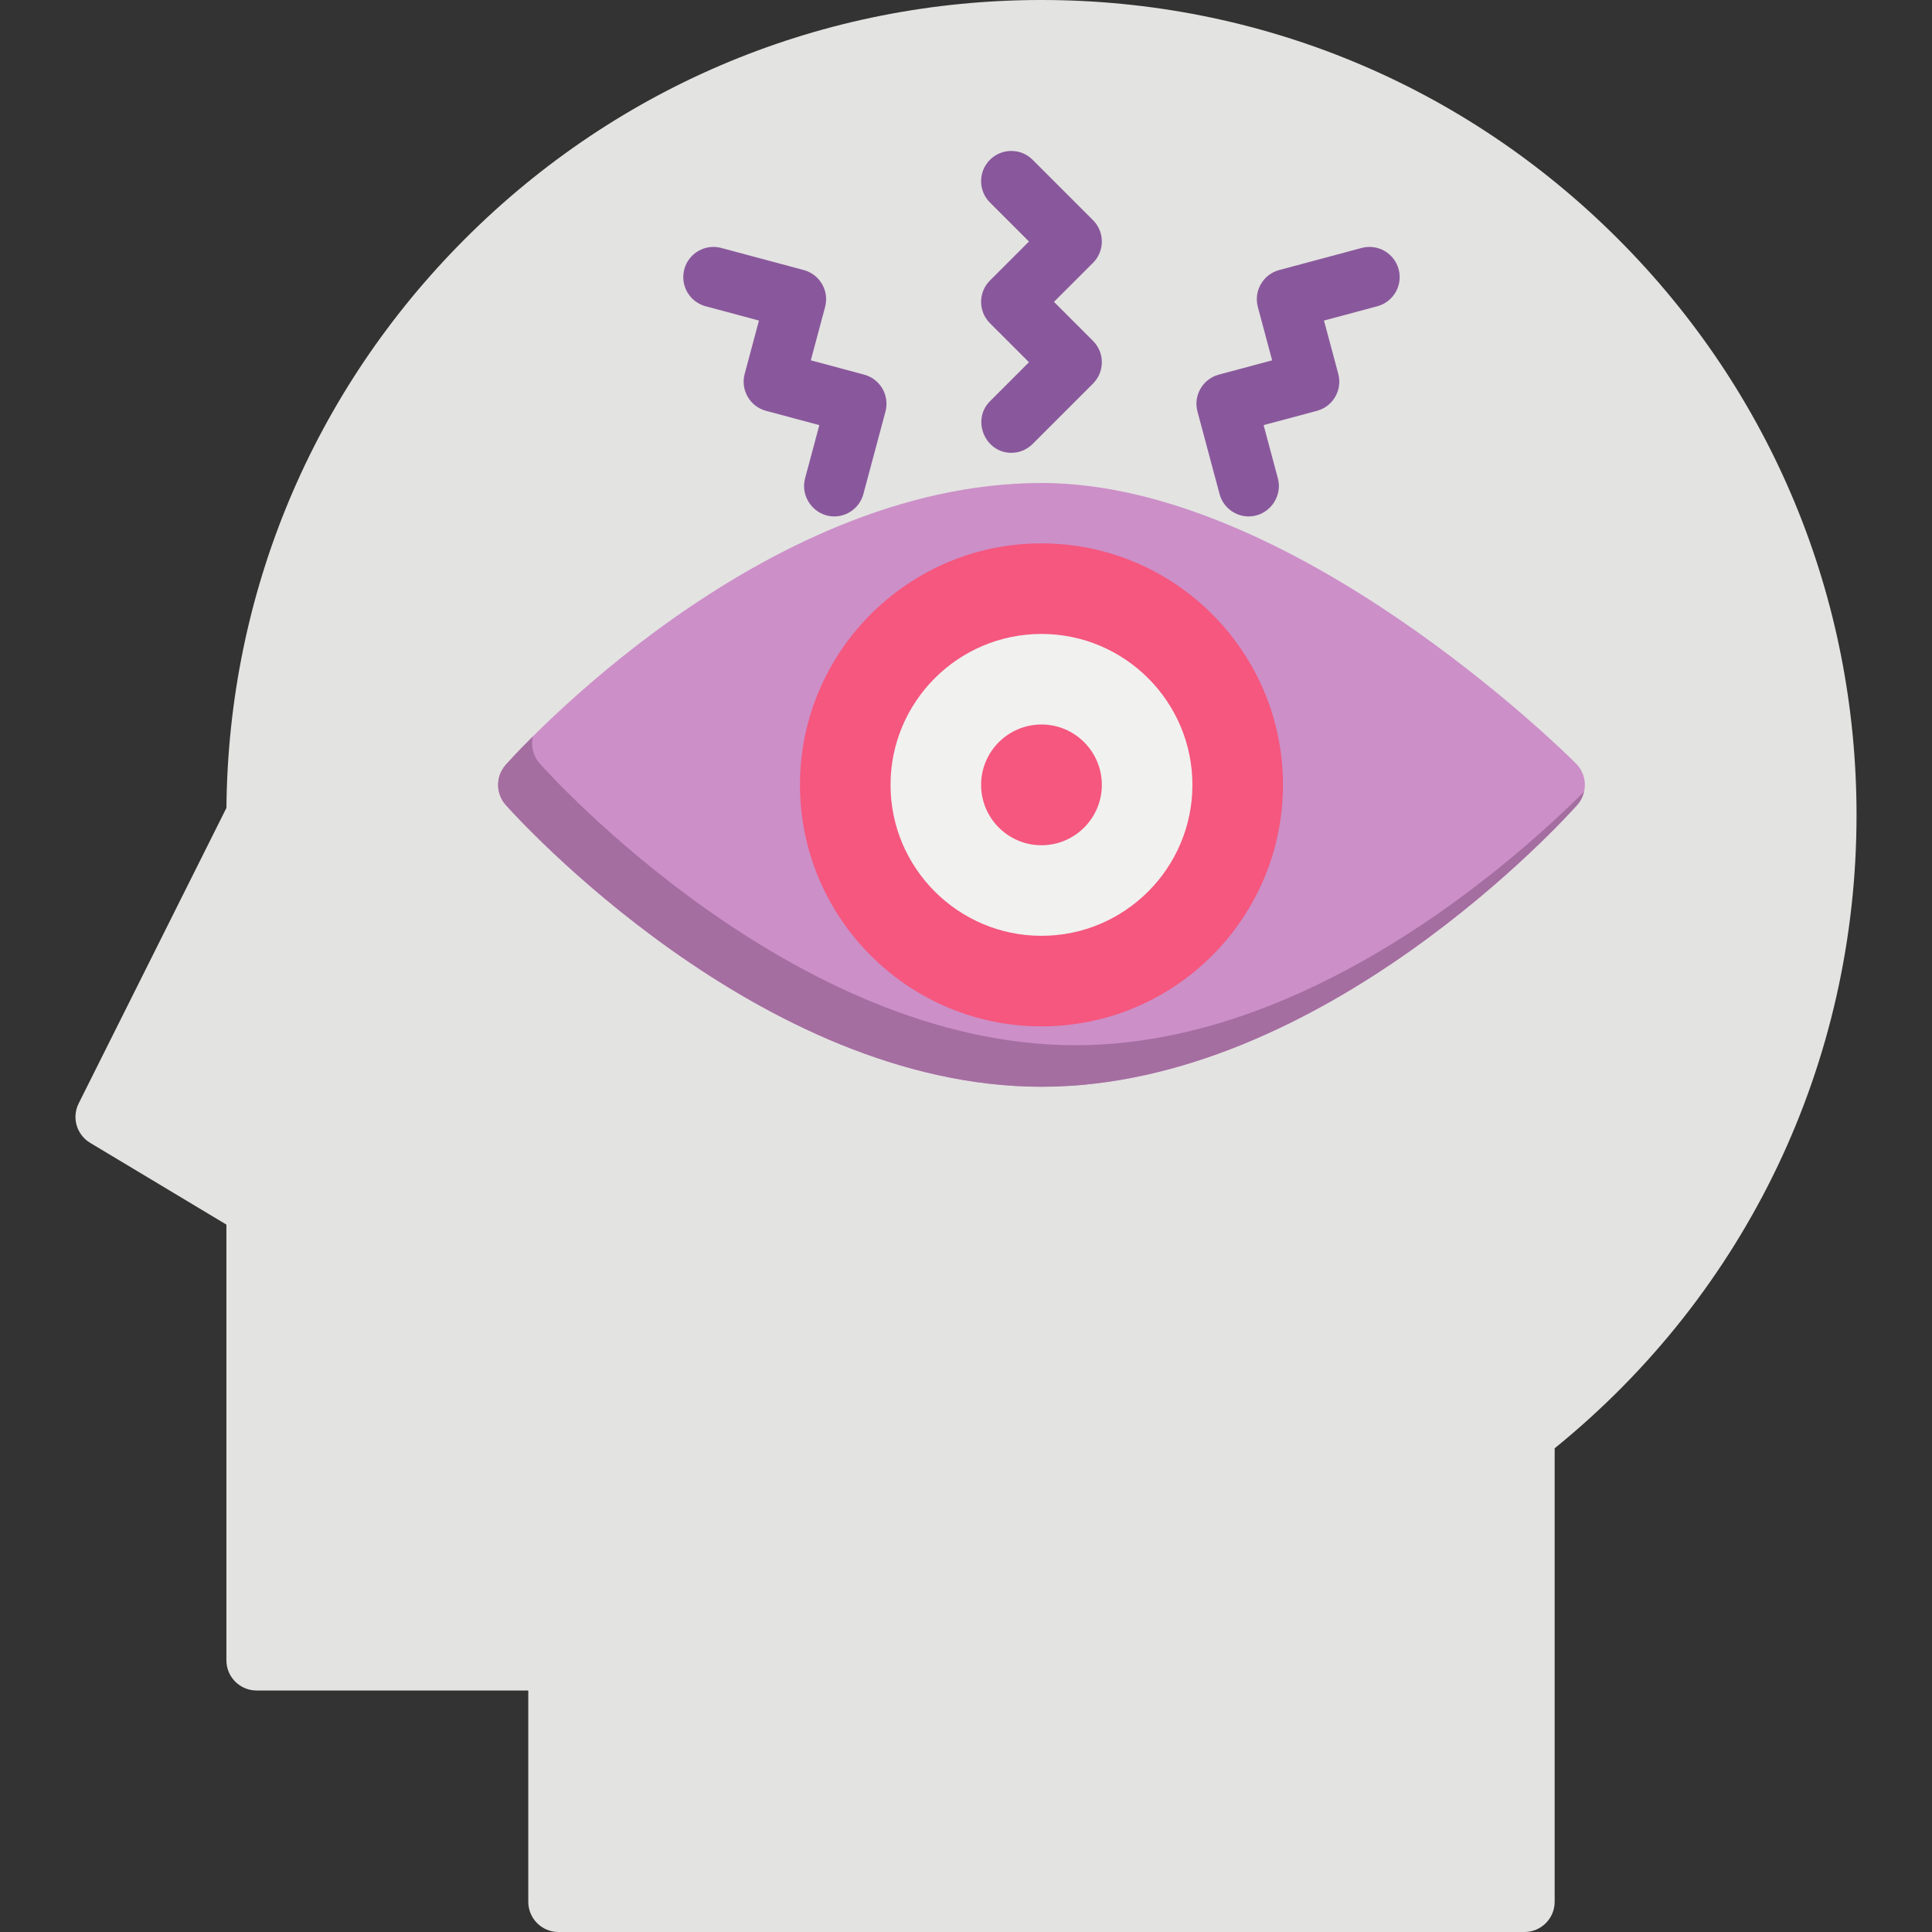
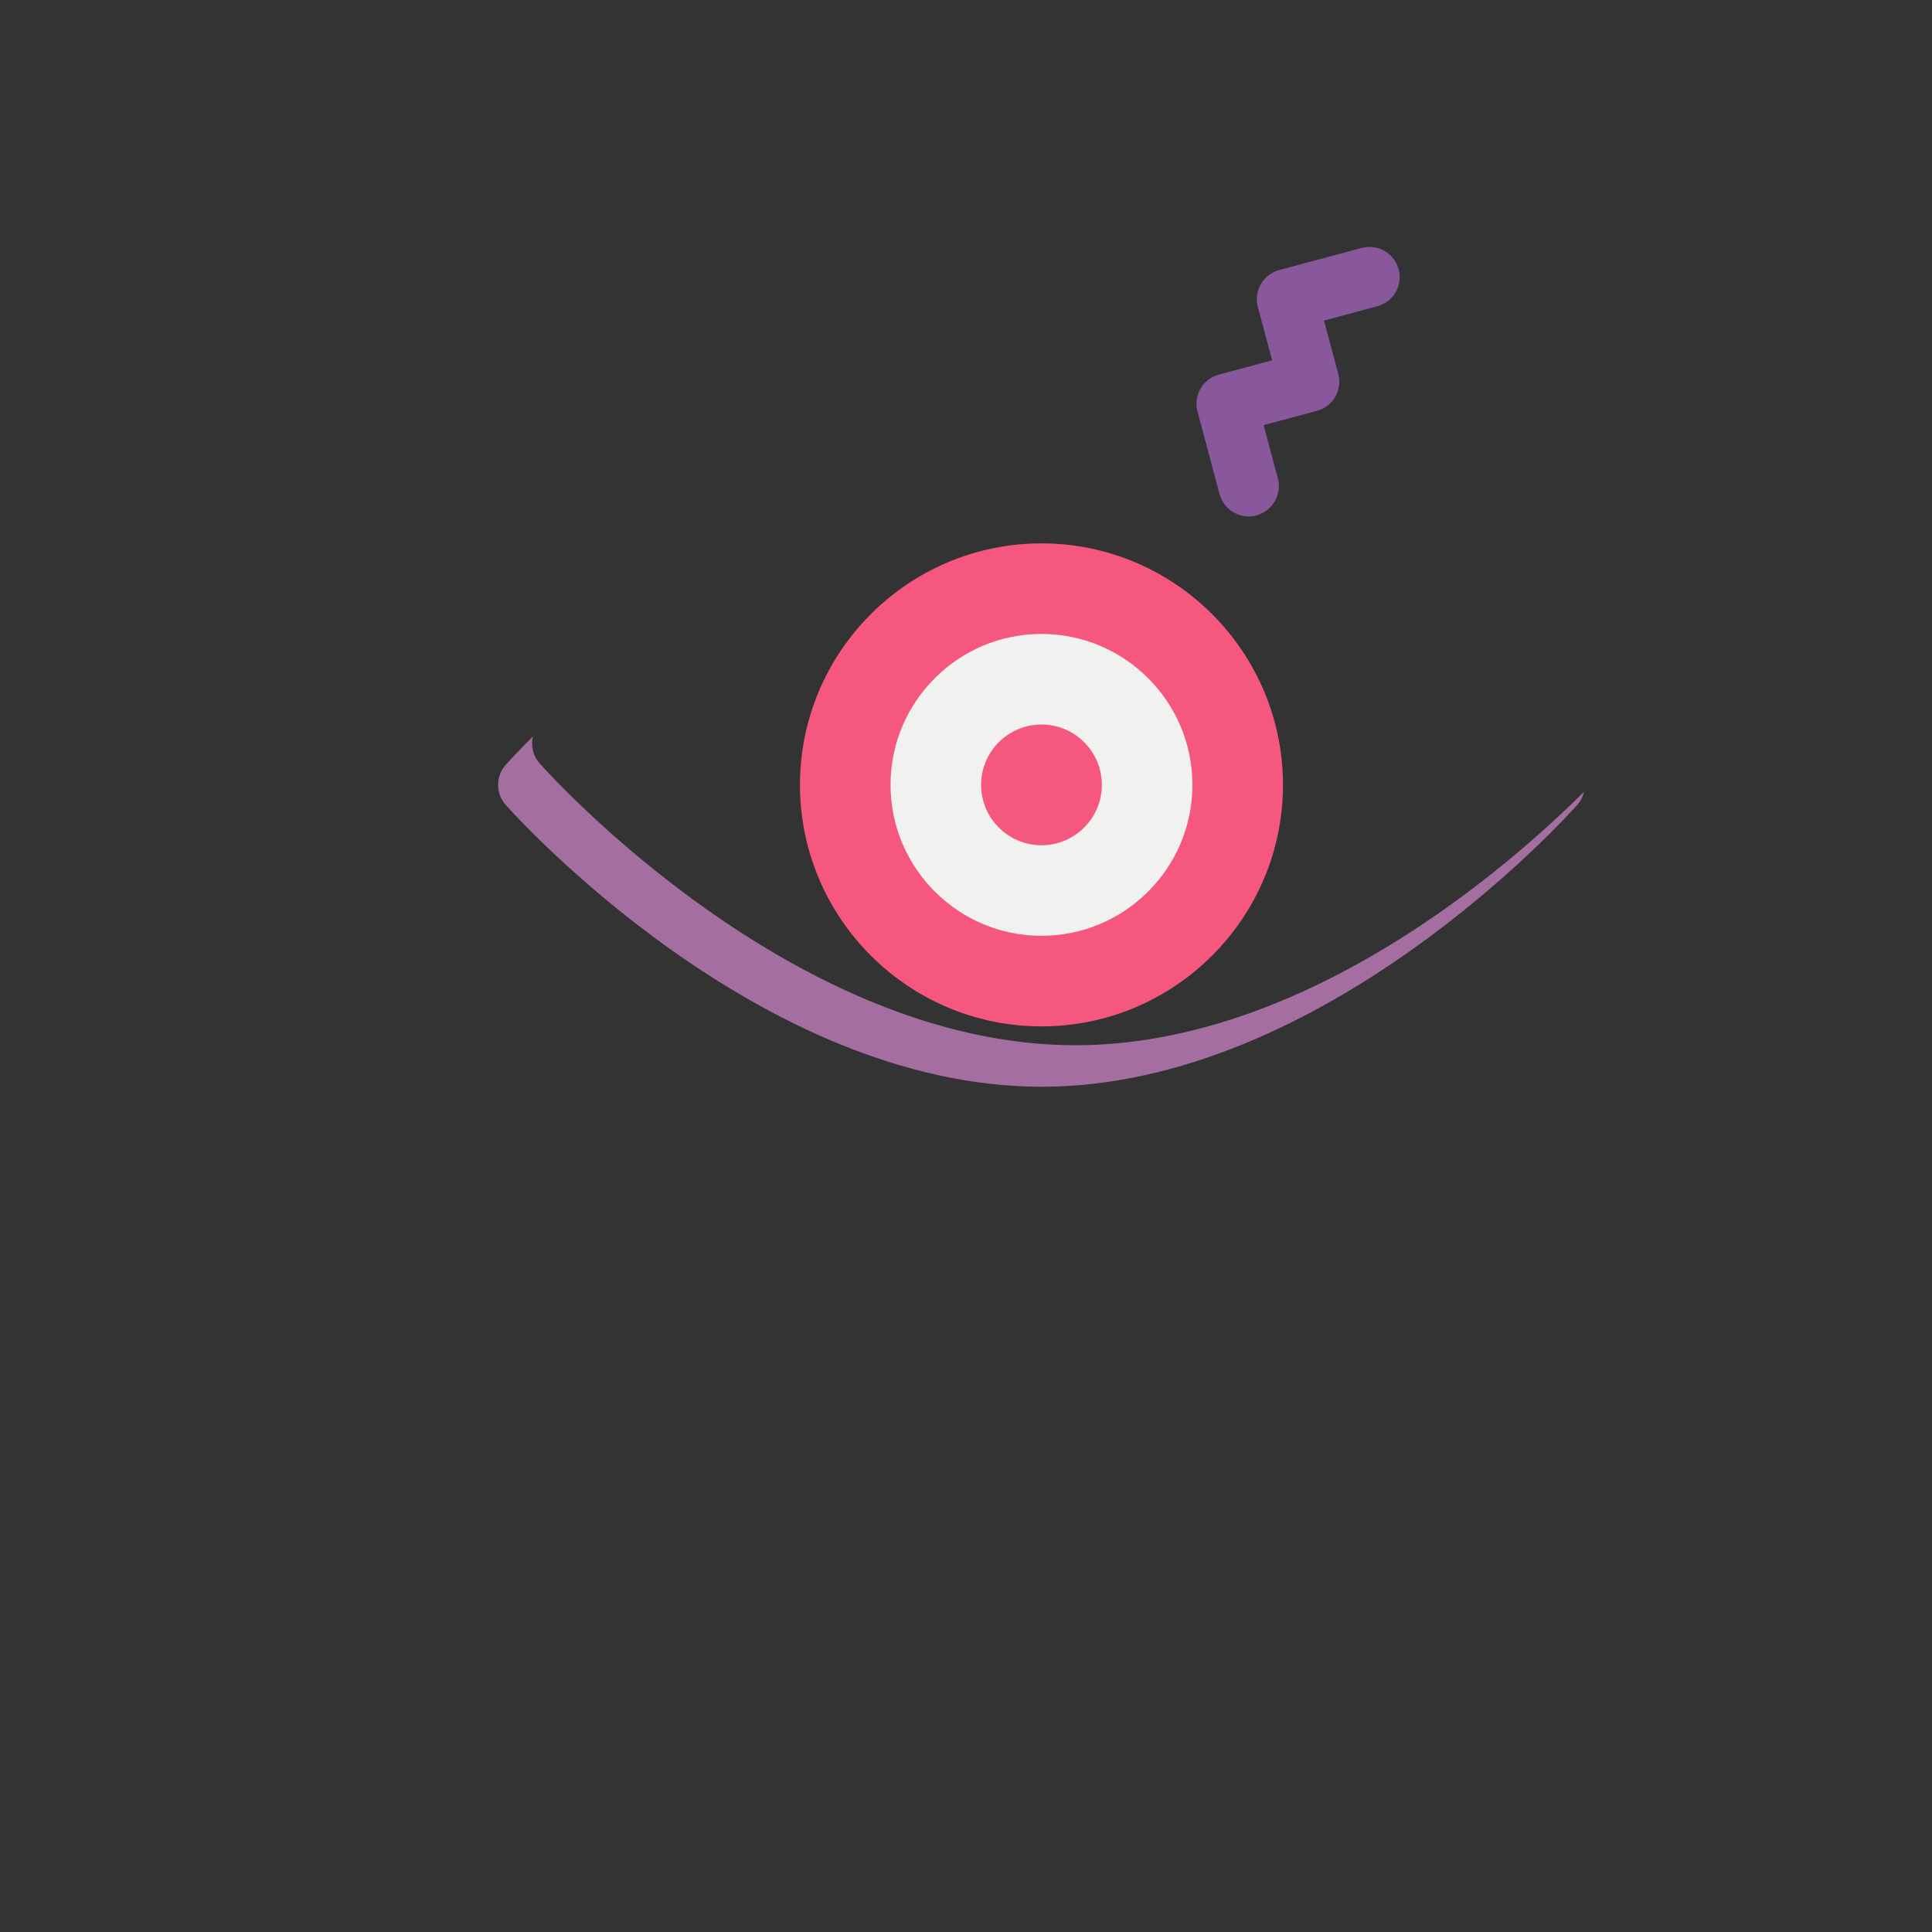
<svg xmlns="http://www.w3.org/2000/svg" version="1.1" id="Capa_1" x="0px" y="0px" viewBox="0 0 512 512" style="enable-background:new 0 0 512 512;" xml:space="preserve">
  <rect x="0" y="0" width="512" height="512" fill="#333333" stroke="none" />
-   <path style="fill:#E3E3E1;" d="M428.736,63.265C387.938,22.468,333.697,0,276.001,0S164.063,22.468,123.265,63.265  c-40.349,40.349-62.769,93.844-63.257,150.83l-39.163,78.327c-1.87,3.739-0.545,8.287,3.039,10.438L60,324.529V440  c0,4.418,3.582,8,8,8h72v56c0,4.418,3.582,8,8,8h256c4.418,0,8-3.582,8-8V383.812c50.892-41.258,80-102.196,80-167.812  C492.001,158.304,469.533,104.062,428.736,63.265z" />
-   <path style="fill:#CC8FC8;" d="M417.658,202.343C414.622,199.308,342.549,128,276.001,128c-74.733,0-139.269,71.636-141.979,74.685  c-2.694,3.031-2.694,7.599,0,10.63c2.71,3.049,67.245,74.685,141.979,74.685s139.269-71.636,141.979-74.685  C420.794,210.149,420.654,205.338,417.658,202.343z" />
  <path style="fill:#A46EA0;" d="M285.001,277c-74.733,0-139.269-71.636-141.979-74.685c-1.785-2.008-2.38-4.688-1.8-7.151  c-4.204,4.186-6.711,6.972-7.2,7.521c-2.694,3.031-2.694,7.599,0,10.63c2.71,3.049,67.245,74.685,141.979,74.685  s139.269-71.636,141.979-74.685c0.912-1.027,1.509-2.227,1.803-3.482C400.668,228.865,346.266,277,285.001,277z" />
  <path style="fill:#F5577E;" d="M276.001,144c-35.29,0-64,28.71-64,64s28.71,64,64,64s64-28.71,64-64S311.291,144,276.001,144z" />
  <path style="fill:#F1F1F0;" d="M276.001,168c-22.056,0-40,17.944-40,40s17.944,40,40,40s40-17.944,40-40S298.056,168,276.001,168z" />
  <path style="fill:#F5577E;" d="M276.001,192c-8.822,0-16,7.178-16,16s7.178,16,16,16s16-7.178,16-16S284.823,192,276.001,192z" />
  <g>
-     <path style="fill:#89589C;" d="M268.001,120c-6.995,0-10.583-8.731-5.657-13.657L272.688,96l-10.344-10.343   c-3.124-3.124-3.124-8.189,0-11.313L272.688,64l-10.344-10.343c-3.124-3.124-3.124-8.189,0-11.313   c3.125-3.124,8.189-3.124,11.314,0l16,16c3.124,3.124,3.124,8.189,0,11.313L279.314,80l10.344,10.343   c3.124,3.124,3.124,8.189,0,11.313l-16,16C272.095,119.219,270.048,120,268.001,120z" />
-     <path style="fill:#89589C;" d="M221.078,136.863c-5.185,0-9.073-5.069-7.732-10.072l3.785-14.129l-14.128-3.786   c-4.268-1.144-6.801-5.53-5.657-9.798l3.785-14.129l-14.128-3.786c-4.268-1.144-6.801-5.53-5.657-9.798   c1.144-4.267,5.532-6.798,9.798-5.657l21.855,5.856c4.268,1.144,6.801,5.53,5.657,9.798l-3.785,14.129l14.128,3.786   c4.268,1.144,6.801,5.53,5.657,9.798l-5.855,21.856C227.842,134.506,224.61,136.863,221.078,136.863z" />
    <path style="fill:#89589C;" d="M330.923,136.863c-3.532,0-6.765-2.357-7.723-5.932l-5.855-21.856   c-1.144-4.268,1.39-8.654,5.657-9.798l14.128-3.786l-3.785-14.129c-1.144-4.268,1.39-8.654,5.657-9.798l21.855-5.856   c4.265-1.143,8.654,1.389,9.798,5.657s-1.39,8.655-5.657,9.798l-14.128,3.786l3.785,14.129c1.144,4.268-1.39,8.654-5.657,9.798   l-14.128,3.786l3.785,14.129C339.996,131.794,336.108,136.863,330.923,136.863z" />
  </g>
  <g>
</g>
  <g>
</g>
  <g>
</g>
  <g>
</g>
  <g>
</g>
  <g>
</g>
  <g>
</g>
  <g>
</g>
  <g>
</g>
  <g>
</g>
  <g>
</g>
  <g>
</g>
  <g>
</g>
  <g>
</g>
  <g>
</g>
</svg>